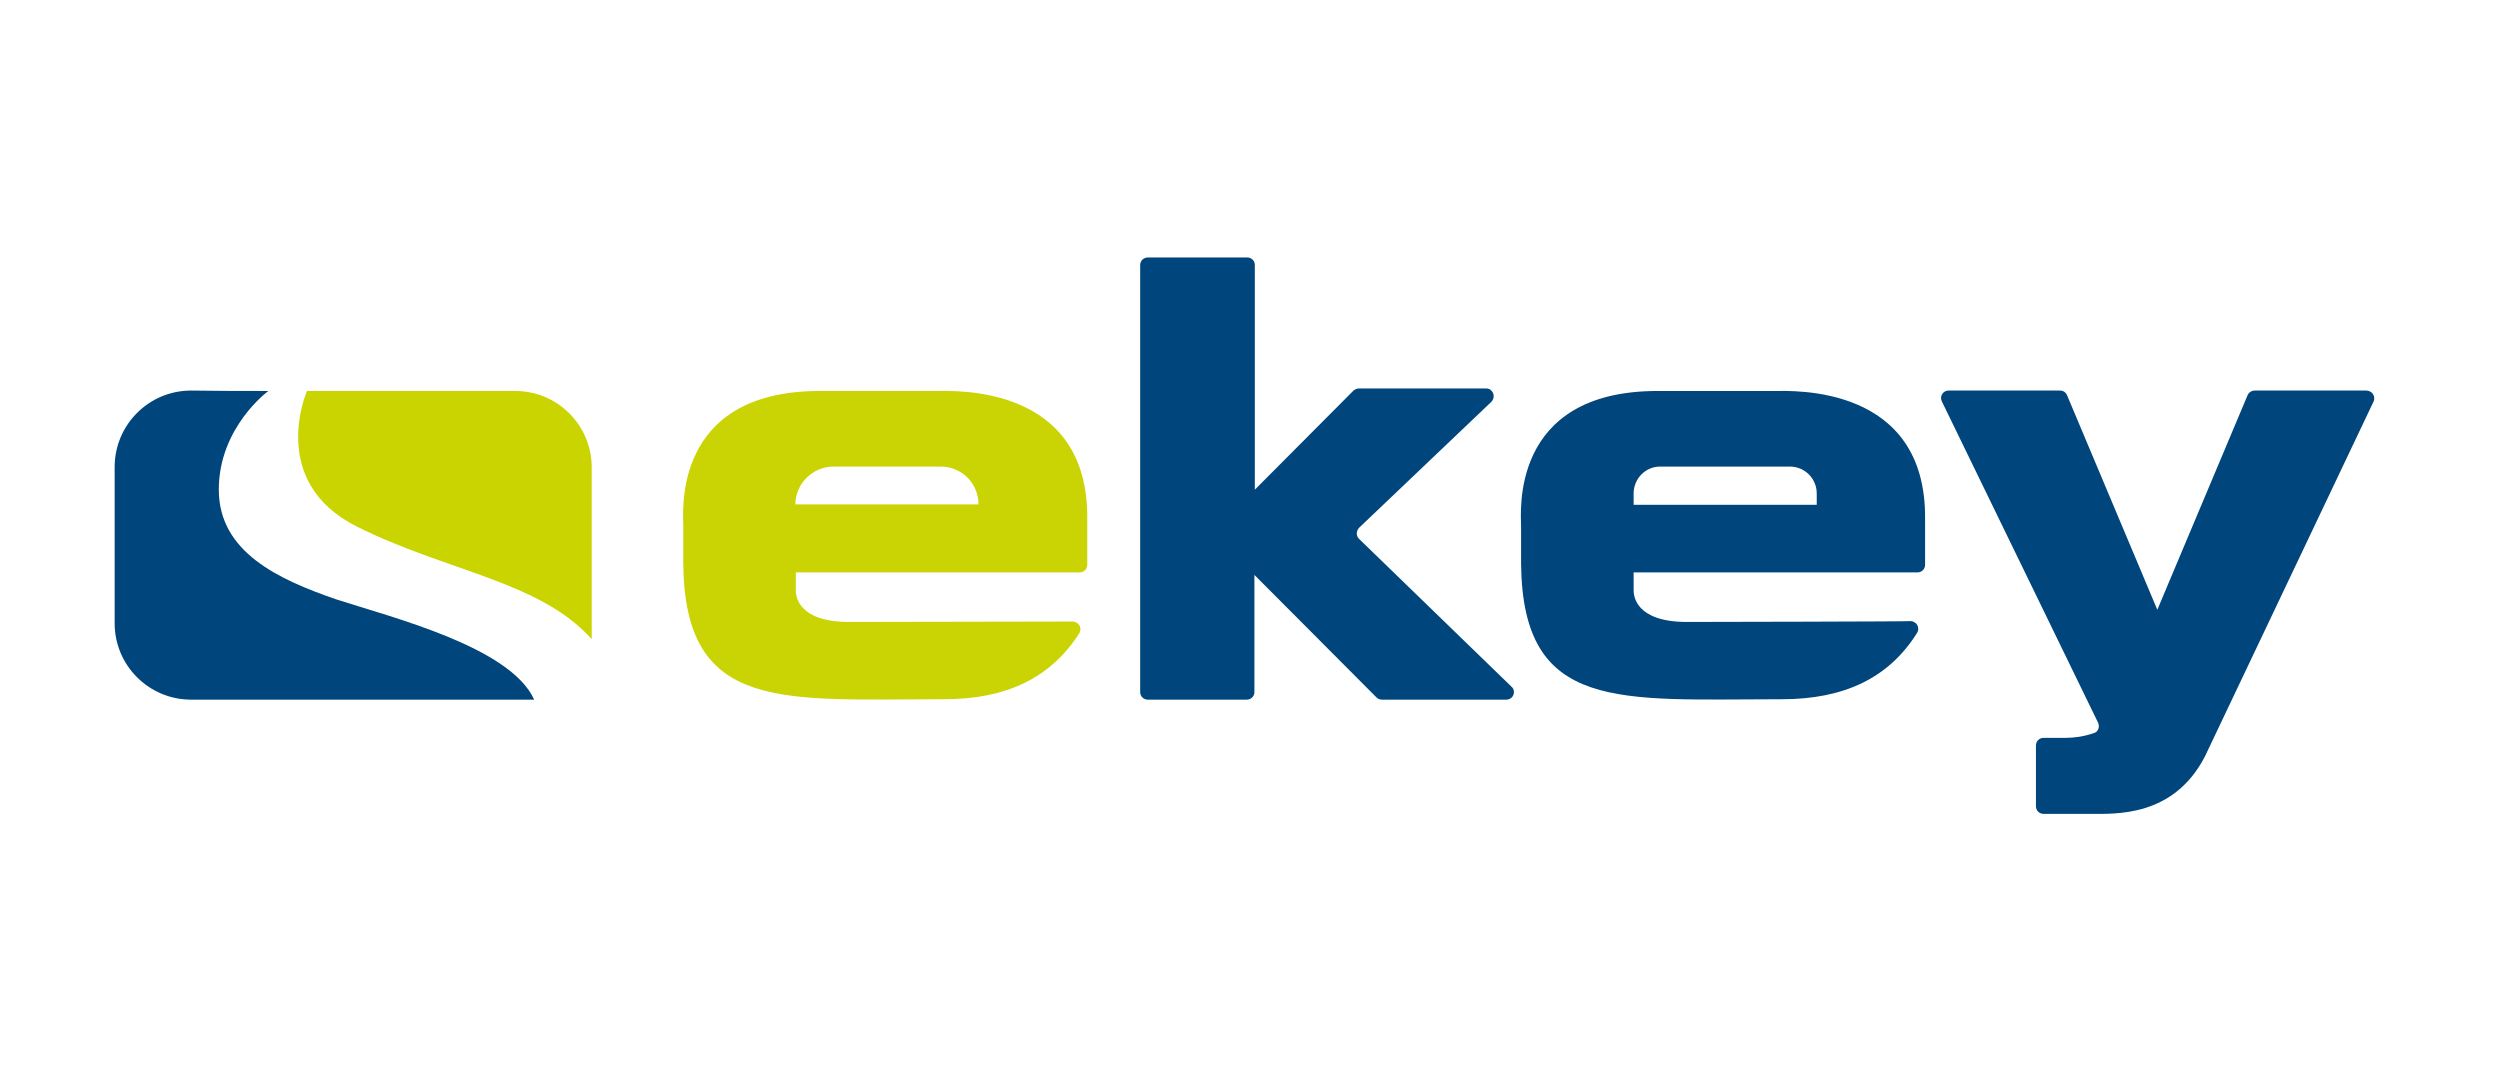
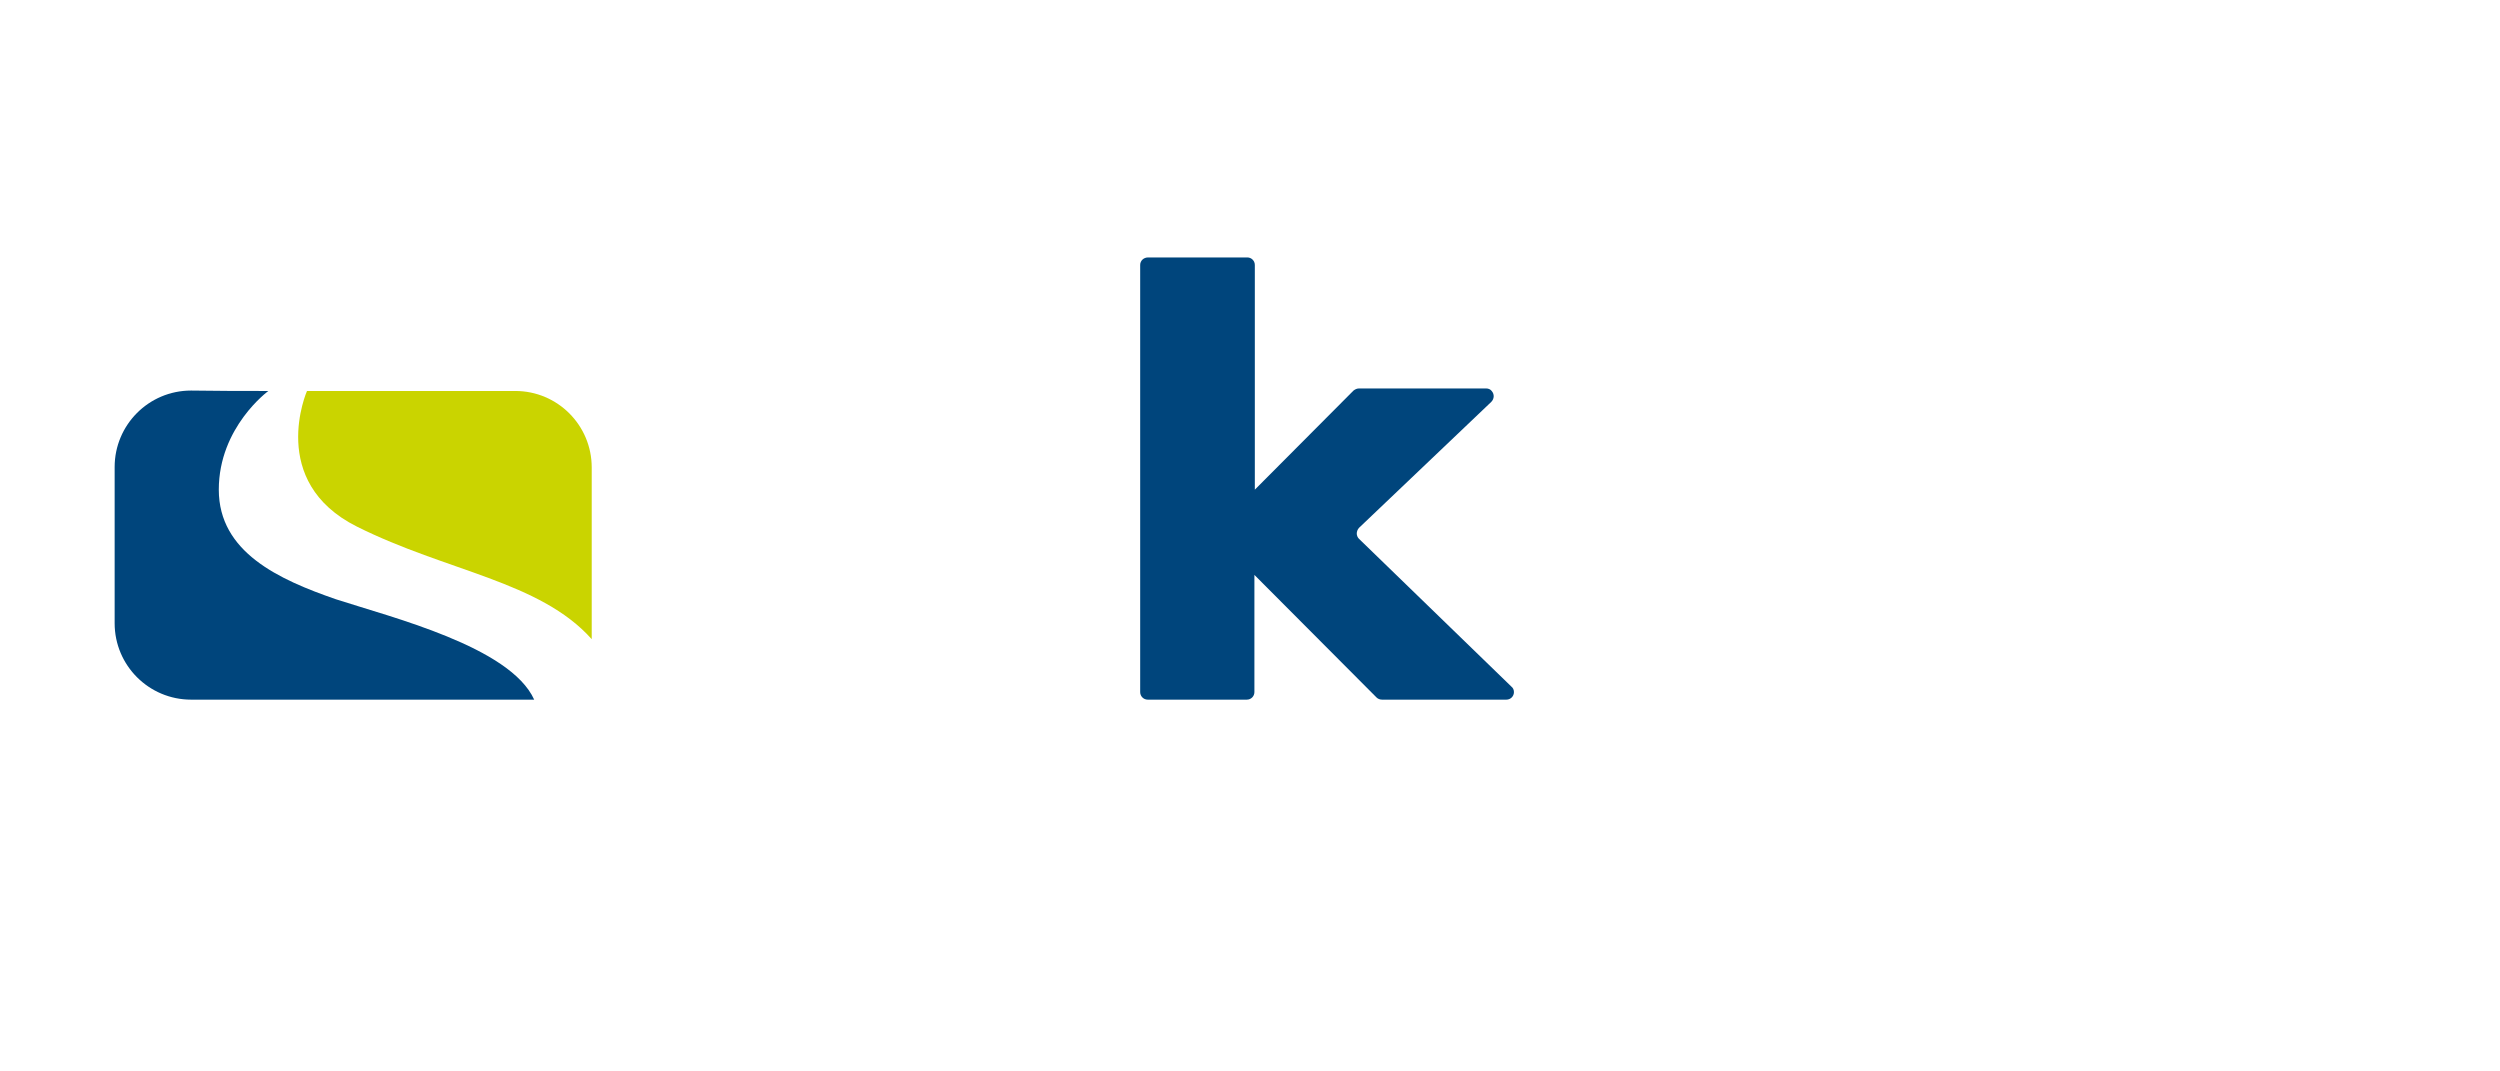
<svg xmlns="http://www.w3.org/2000/svg" version="1.1" id="Ebene_1" x="0px" y="0px" viewBox="0 0 595.3 255.1" style="enable-background:new 0 0 595.3 255.1;" xml:space="preserve">
  <style type="text/css"> .st0{fill:#00457C;} .st1{fill:#CAD400;} .st2{fill:#CAD405;} </style>
  <path id="K" class="st0" d="M271.5,63.1v101.7c0,1,0.8,1.8,1.8,1.8h23.6c1,0,1.8-0.8,1.8-1.8v-27.9l0,0l29.1,29.2 c0.3,0.3,0.8,0.5,1.3,0.5h29.6c1,0,1.8-0.8,1.8-1.8c0-0.5-0.2-1-0.6-1.3l-36.3-35.2c-0.7-0.7-0.7-1.8,0-2.6c0,0,0,0,0.1-0.1 l31.4-29.9c0.7-0.7,0.8-1.8,0.1-2.6c-0.3-0.4-0.8-0.6-1.3-0.6h-30.3c-0.5,0-0.9,0.2-1.3,0.5l-23.5,23.6l0,0V63.1 c0-1-0.8-1.8-1.8-1.8h-23.6C272.3,61.3,271.5,62.1,271.5,63.1z" />
  <path id="Logo_2" class="st0" d="M63.9,93.1c0,0-11.8,8.6-11.8,23.5S66.4,138,80,142.7c13.2,4.3,41.5,11.3,47.2,23.9 c-27.2,0-54.5,0-81.7,0c-10,0-18.2-8.1-18.2-18.2v-37.2c0-10,8.1-18.2,18.2-18.2C51.7,93.1,57.8,93.1,63.9,93.1z" />
  <path id="Logo_1" class="st1" d="M73.1,93.1c0,0-9.5,21.6,11.9,32.3s43.6,13,55.9,26.8c0-13.6,0-27.2,0-40.9 c0-10-8.1-18.2-18.2-18.2C106.2,93.1,89.6,93.1,73.1,93.1z" />
-   <path id="Shape" class="st0" d="M401.7,148.1c-12.3,0-12.7-6.3-12.7-7.5c0-0.8,0-2.2,0-4.3h67.6c1,0,1.8-0.8,1.8-1.8 c0-3.6,0-7.2,0-10.8c0.4-32.2-31.6-30.6-35.8-30.6c-4.1,0-7,0-27.9,0c-35.3,0-32.5,29.1-32.5,32.2c0,3.1,0,1.2,0,9 c0.4,35.4,23.4,32.2,62.1,32.2c14.9,0,25.5-5.1,32.2-15.8c0.5-0.8,0.3-2-0.6-2.5c-0.3-0.2-0.6-0.3-1-0.3 C455,148,405.8,148.1,401.7,148.1z M395.3,111.1h30.9c3.5,0,6.4,2.8,6.4,6.4v2.7l0,0H389v-2.7C389,114,391.8,111.1,395.3,111.1z" />
-   <path id="Y_3_" class="st0" d="M491.8,175.7c-1.7,0-3.5,0-5.2,0c-1,0-1.8,0.8-1.8,1.8V192c0,1,0.8,1.8,1.8,1.8c3.7,0,7.4,0,11,0 c6.2,0,19.9,0.8,27.4-13.6l40.2-84.6c0.4-0.9,0-2-0.9-2.4c-0.2-0.1-0.5-0.2-0.8-0.2h-26.6c-0.7,0-1.4,0.4-1.7,1.1l-21.5,51.1l0,0 l-21.5-51.1c-0.3-0.7-0.9-1.1-1.7-1.1H464c-1,0-1.8,0.8-1.8,1.8c0,0.3,0.1,0.5,0.2,0.8l37.2,76.5c0.4,0.9,0.1,2-0.8,2.4 c-0.1,0-0.2,0.1-0.3,0.1C496.1,175.4,493.9,175.7,491.8,175.7z" />
-   <path id="Shape_1_" class="st2" d="M202.2,148.1c-12.3,0-12.7-6.3-12.7-7.5c0-0.8,0-2.2,0-4.3h47.4h20.2c1,0,1.8-0.8,1.8-1.8 c0-3.6,0-7.2,0-10.8c0.4-32.2-31.6-30.6-35.8-30.6c-4.1,0-7,0-27.9,0c-35.3,0-32.5,29.1-32.5,32.2c0,3.1,0,1.2,0,9 c0.4,35.4,23.4,32.2,62.1,32.2c14.9,0,25.4-5.1,32.2-15.7c0.5-0.8,0.3-2-0.6-2.5c-0.3-0.2-0.6-0.3-1-0.3 C255.4,148,206.3,148.1,202.2,148.1z M198.5,111.1H224c5,0,9,4,9,9l0,0l0,0h-43.6C189.4,115.2,193.5,111.1,198.5,111.1z" />
</svg>